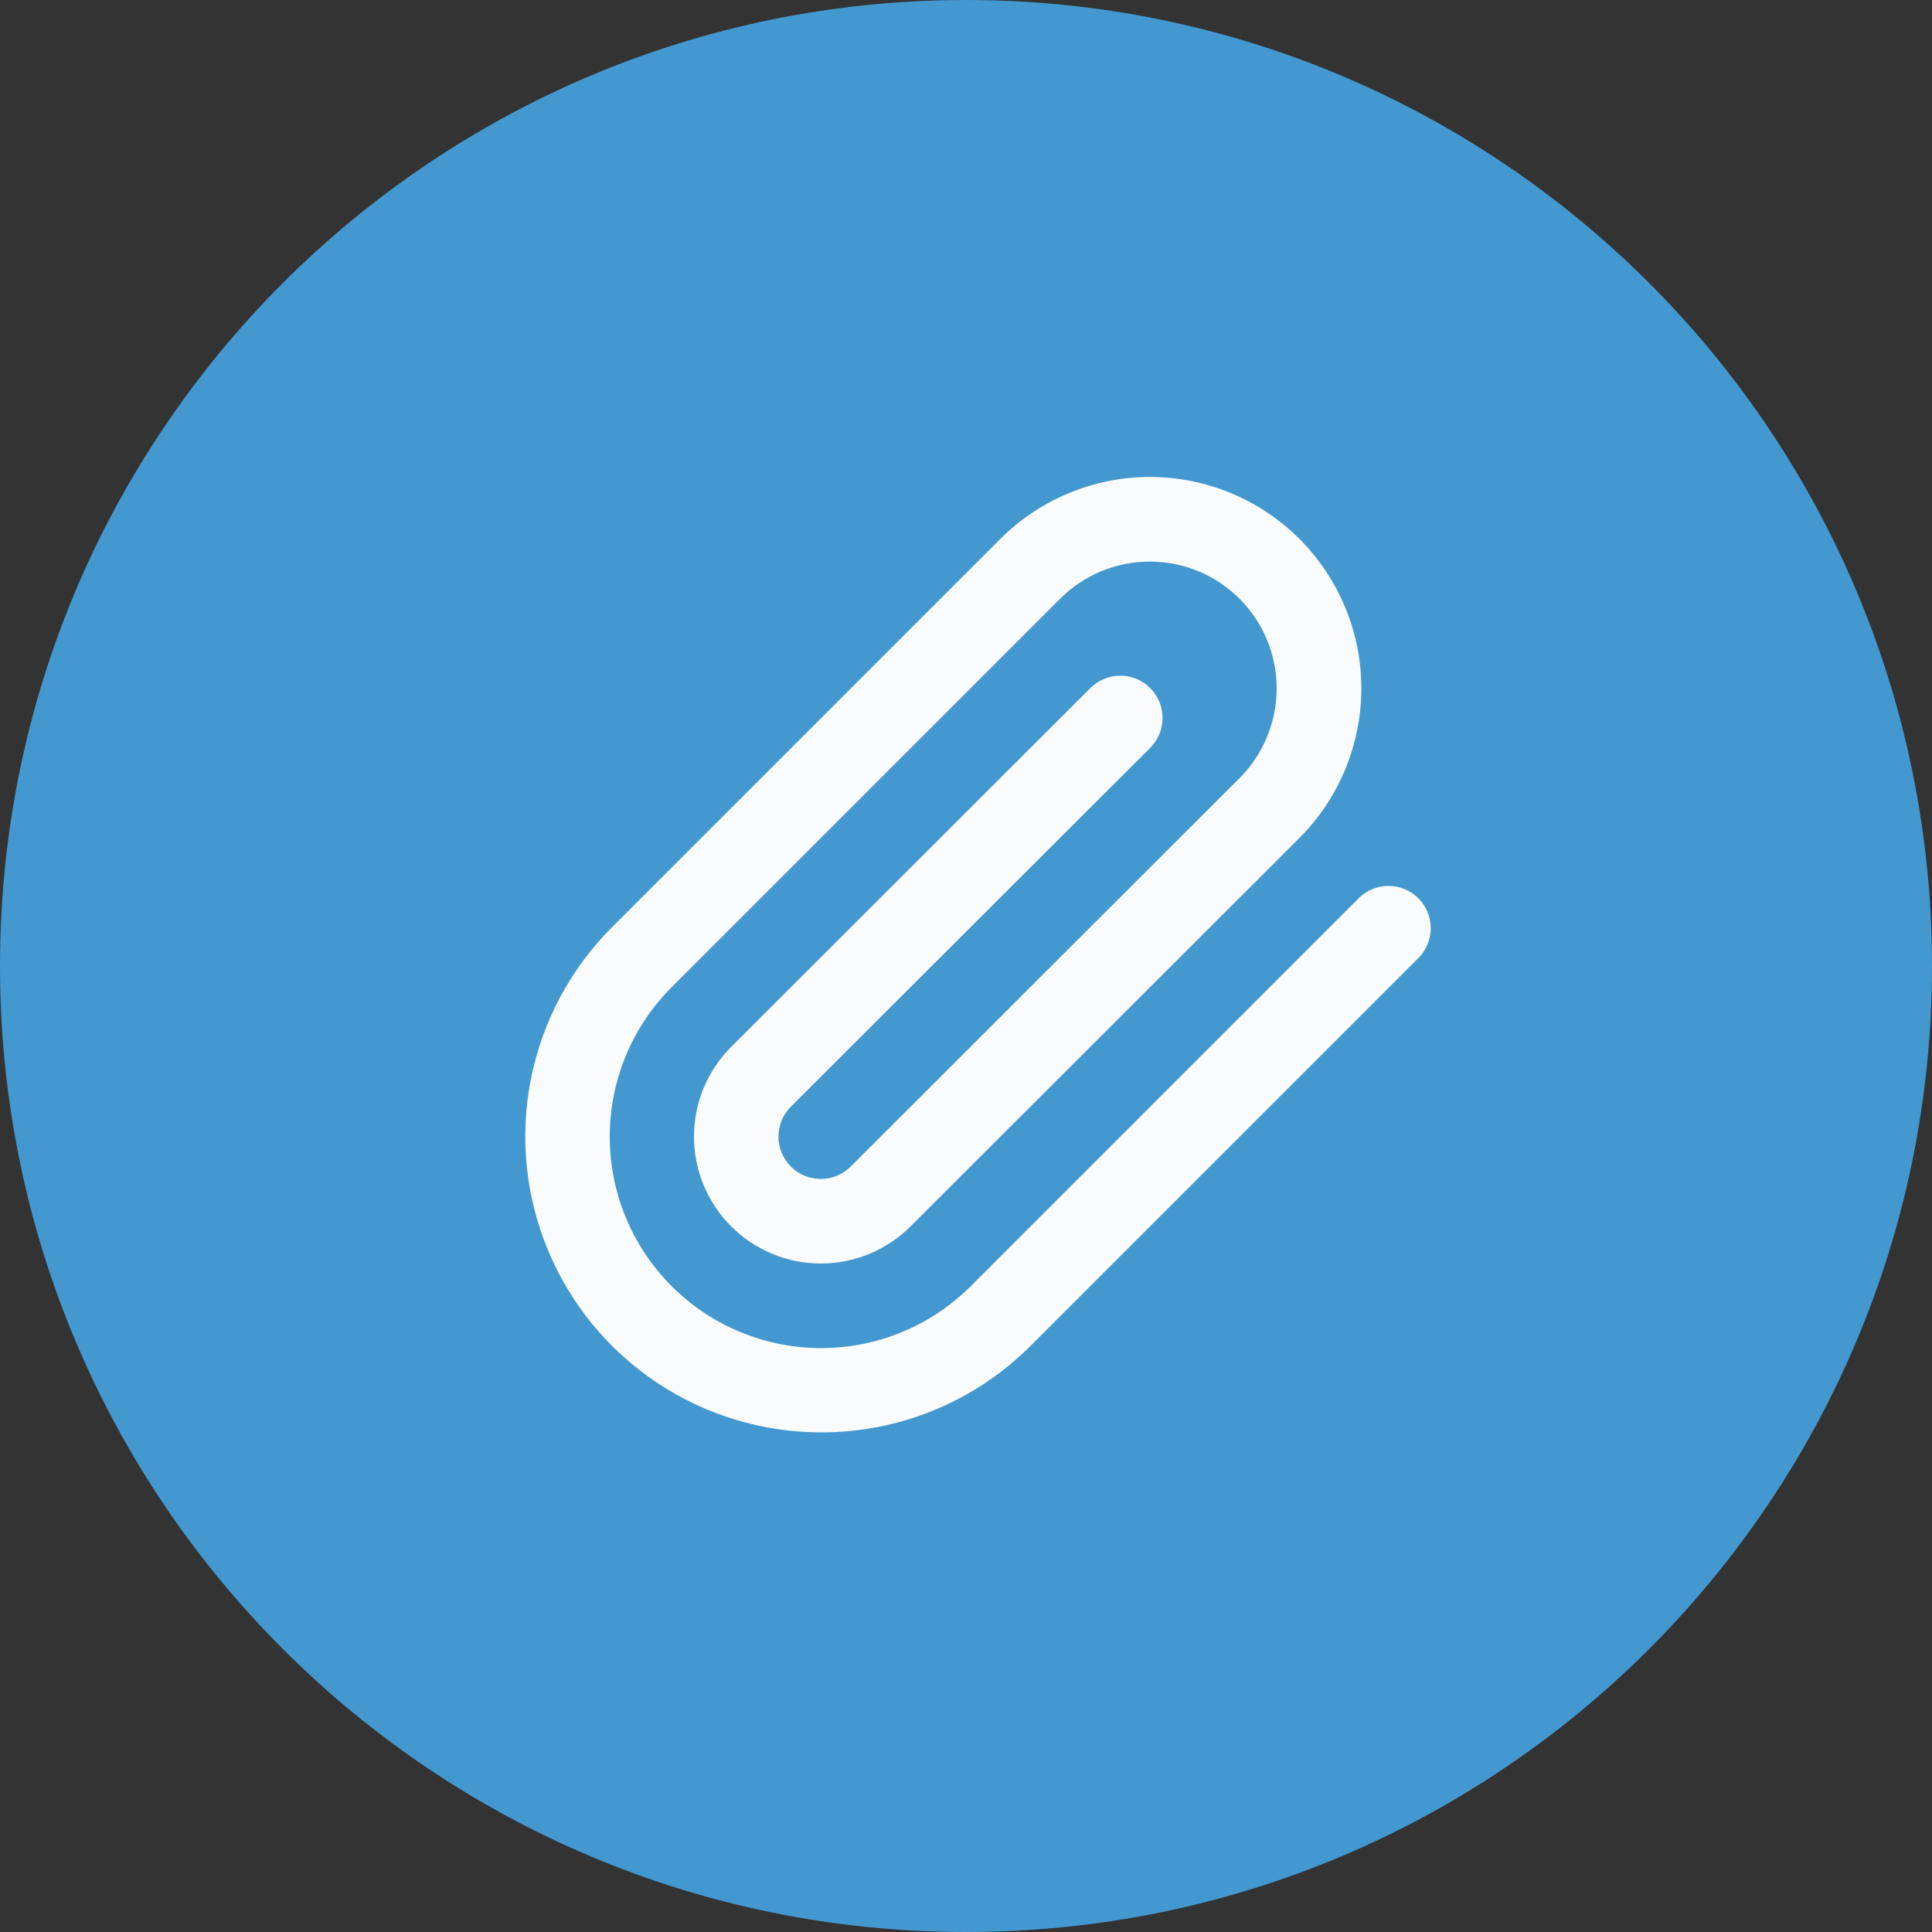
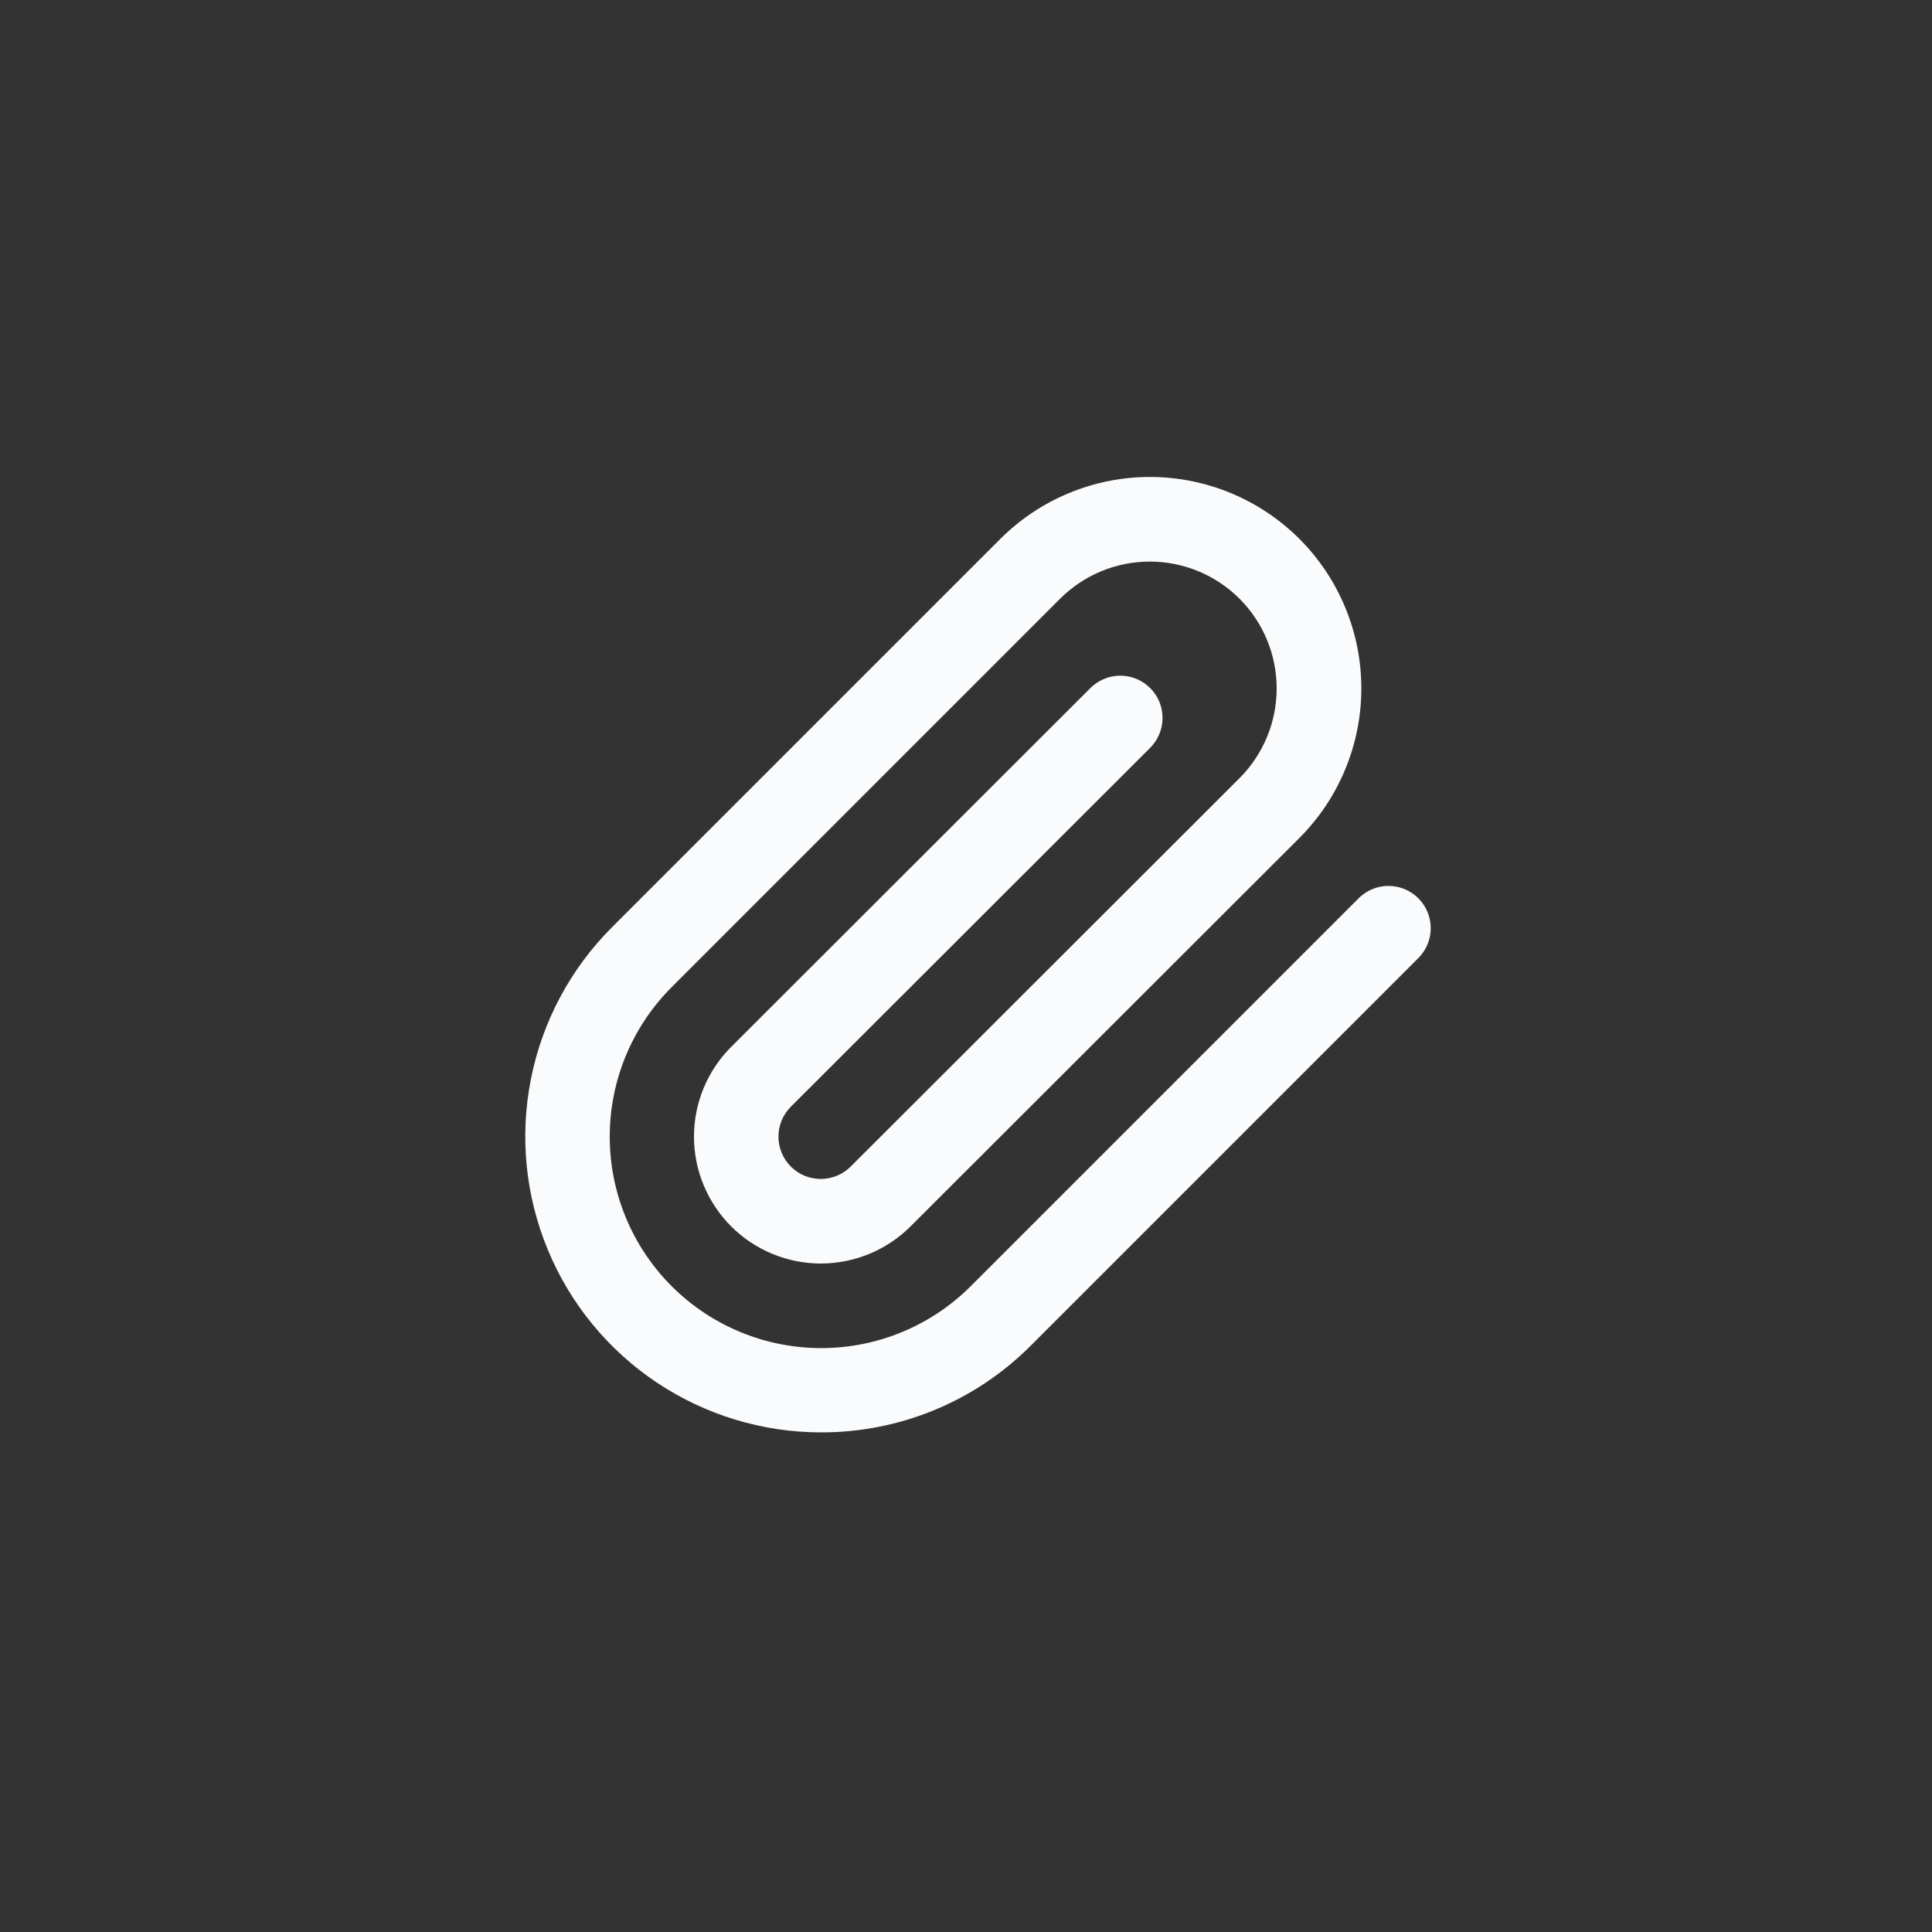
<svg xmlns="http://www.w3.org/2000/svg" width="40" height="40" viewBox="0 0 40 40" fill="none">
  <rect x="0" y="0" width="40" height="40" fill="#333333" stroke="none" />
-   <path d="M20 40C31.046 40 40 31.046 40 20C40 8.954 31.046 0 20 0C8.954 0 0 8.954 0 20C0 31.046 8.954 40 20 40Z" fill="#4398D0" />
  <path d="M17.002 29.656C15.791 29.656 14.606 29.297 13.598 28.624C12.591 27.951 11.805 26.995 11.342 25.875C10.878 24.756 10.756 23.524 10.993 22.336C11.229 21.148 11.812 20.056 12.669 19.199L20.71 11.158C21.117 10.752 21.599 10.429 22.131 10.209C22.662 9.989 23.231 9.875 23.806 9.875C24.381 9.875 24.95 9.988 25.481 10.208C26.013 10.428 26.495 10.75 26.902 11.156C27.309 11.563 27.631 12.045 27.851 12.576C28.072 13.108 28.185 13.677 28.185 14.252C28.185 14.827 28.072 15.396 27.852 15.927C27.633 16.459 27.31 16.941 26.904 17.348L18.854 25.389C18.61 25.633 18.32 25.827 18.002 25.959C17.683 26.091 17.341 26.159 16.996 26.16C16.3 26.16 15.631 25.883 15.138 25.391C14.894 25.147 14.701 24.858 14.569 24.539C14.436 24.22 14.368 23.879 14.368 23.534C14.368 22.837 14.644 22.169 15.137 21.676L22.565 14.256C22.646 14.172 22.743 14.106 22.85 14.06C22.956 14.014 23.071 13.99 23.187 13.989C23.304 13.988 23.419 14.01 23.526 14.054C23.634 14.098 23.731 14.164 23.814 14.246C23.896 14.328 23.96 14.426 24.005 14.533C24.048 14.641 24.07 14.756 24.069 14.872C24.068 14.988 24.044 15.103 23.998 15.21C23.952 15.317 23.885 15.413 23.802 15.494L16.373 22.914C16.292 22.995 16.227 23.092 16.183 23.198C16.139 23.305 16.117 23.418 16.117 23.534C16.117 23.648 16.14 23.762 16.184 23.869C16.228 23.975 16.293 24.072 16.374 24.153C16.455 24.234 16.552 24.299 16.658 24.343C16.765 24.387 16.879 24.409 16.994 24.409C17.109 24.409 17.223 24.386 17.329 24.342C17.435 24.298 17.532 24.233 17.613 24.152L25.663 16.111C26.155 15.618 26.432 14.95 26.432 14.253C26.432 13.556 26.155 12.888 25.663 12.396C25.17 11.903 24.502 11.627 23.805 11.627C23.108 11.627 22.44 11.904 21.948 12.396L13.906 20.438C13.085 21.259 12.624 22.372 12.624 23.533C12.624 24.694 13.085 25.808 13.906 26.629C14.727 27.45 15.841 27.911 17.002 27.911C18.163 27.911 19.277 27.45 20.098 26.629L28.139 18.588C28.304 18.428 28.525 18.34 28.755 18.342C28.984 18.344 29.204 18.436 29.366 18.599C29.528 18.761 29.62 18.98 29.622 19.21C29.624 19.439 29.536 19.66 29.376 19.825L21.335 27.866C20.766 28.435 20.091 28.886 19.347 29.193C18.604 29.5 17.807 29.657 17.002 29.656Z" fill="#FAFBFC" />
</svg>